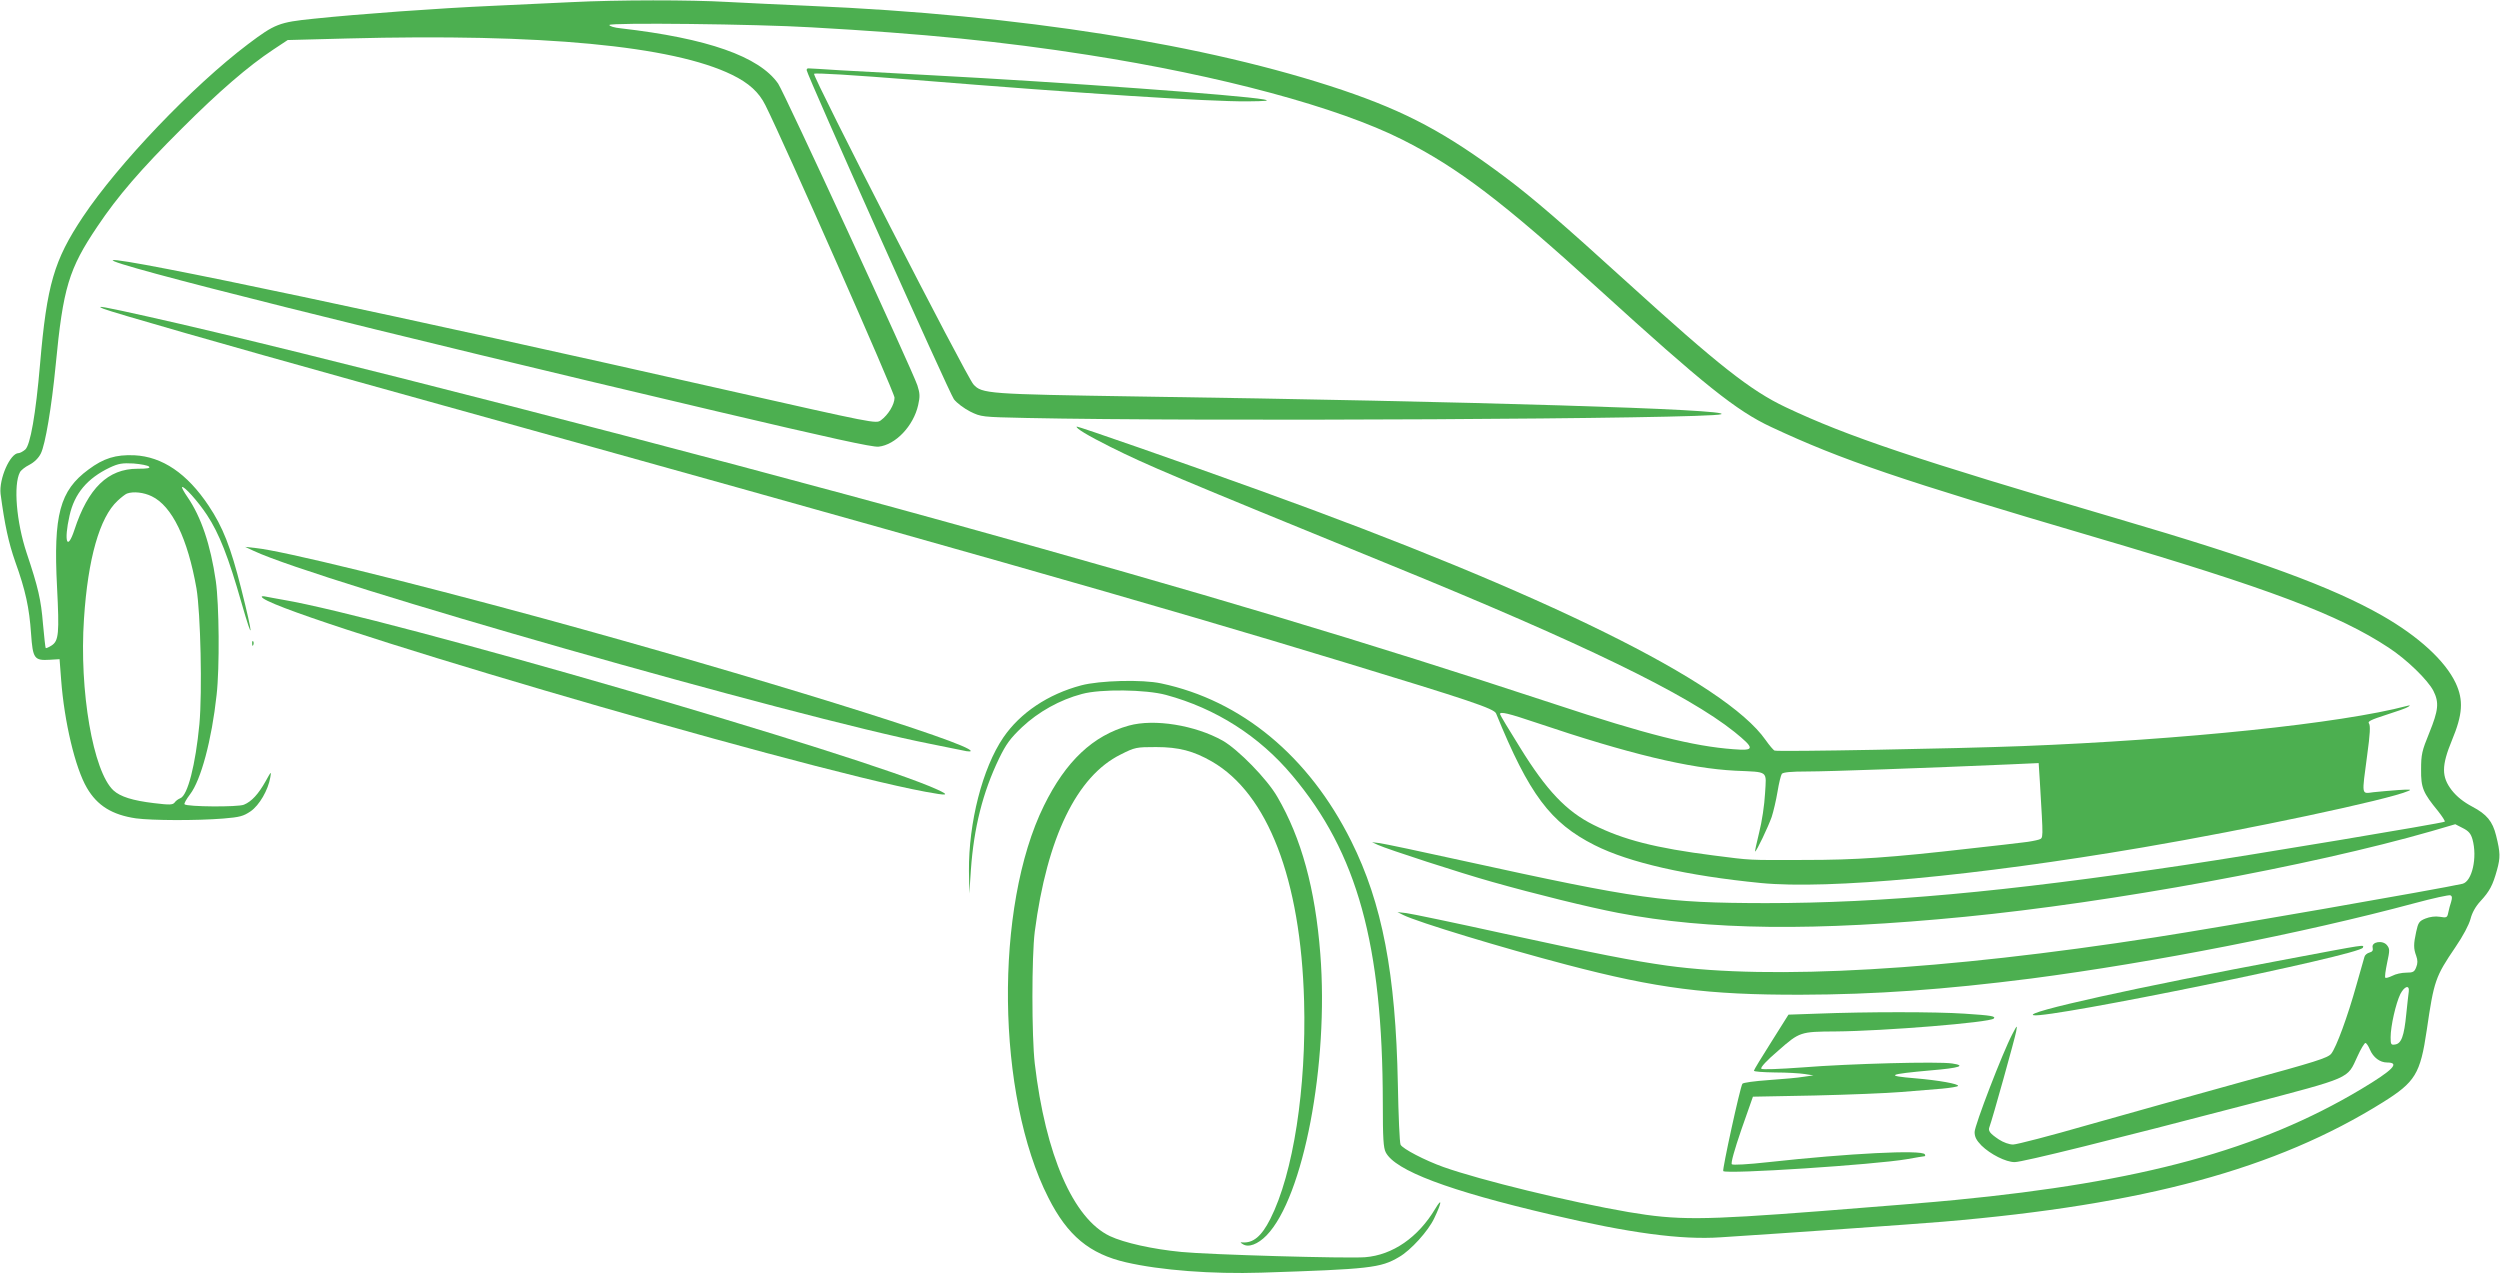
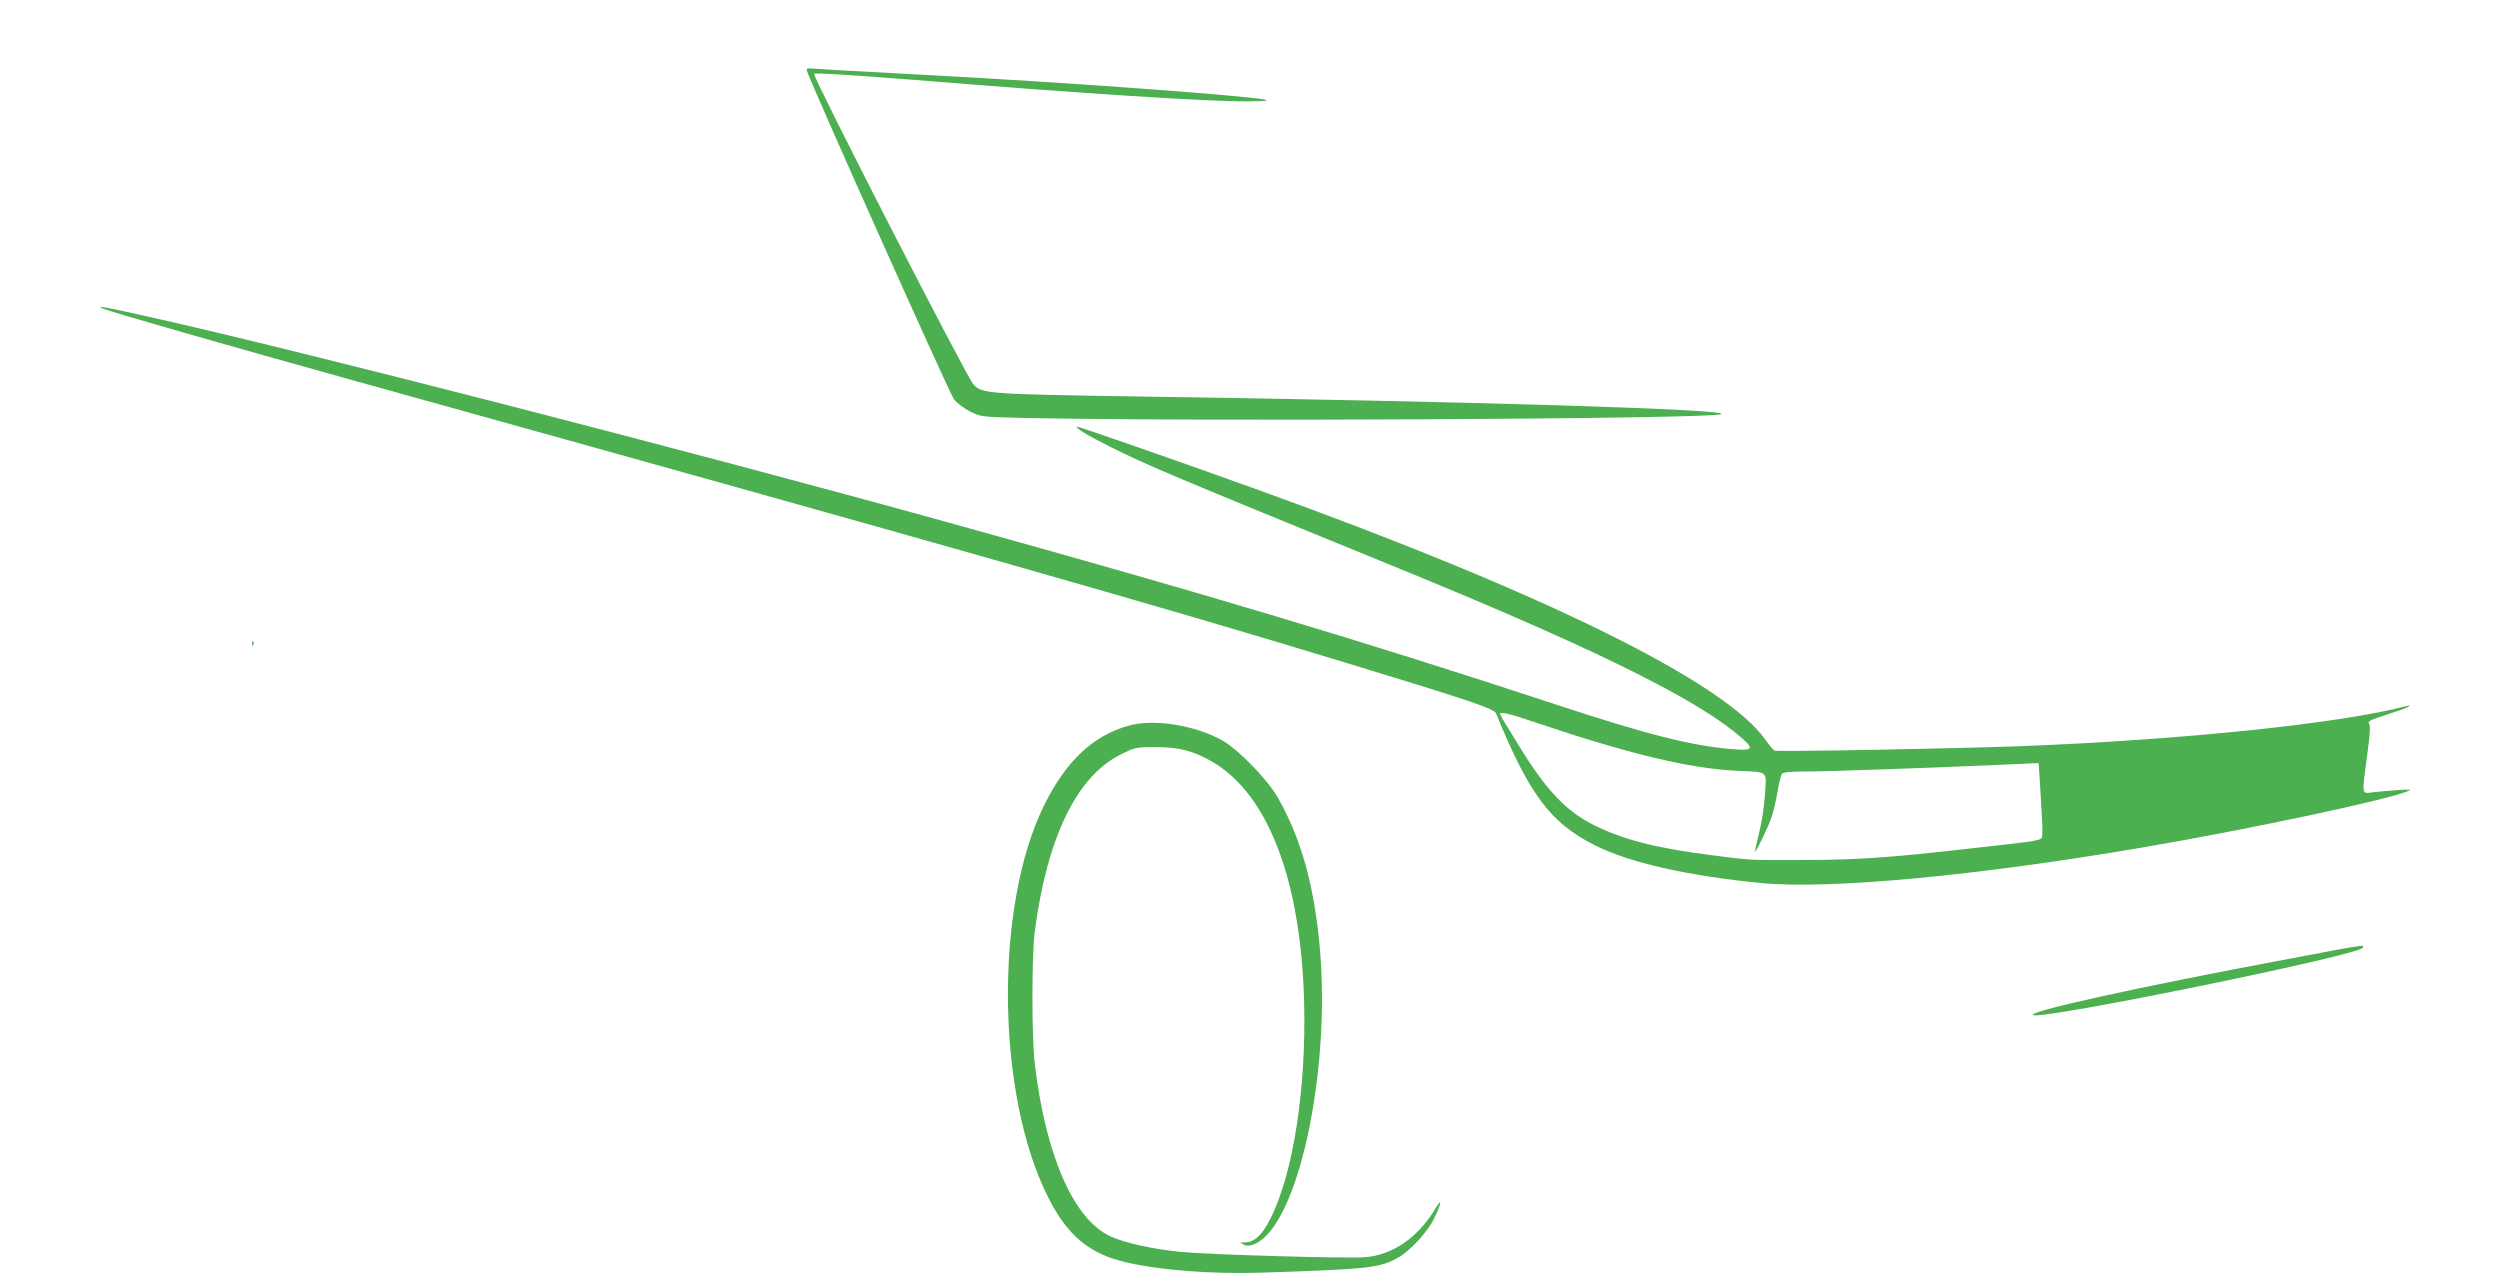
<svg xmlns="http://www.w3.org/2000/svg" version="1.0" width="1280pt" height="652pt" viewBox="0 0 1280 652" preserveAspectRatio="xMidYMid meet">
  <g transform="translate(0,652) scale(0.1,-0.1)" fill="#4caf50" stroke="none">
-     <path d="M2925 6509 c-88 -4 -270 -13 -405 -19 -273 -12 -687 -42 -915 -66 -176 -18 -197 -26 -335 -130 -282 -213 -663 -611 -846 -885 -147 -221 -184 -345 -219 -754 -22 -257 -50 -415 -76 -437 -12 -10 -27 -18 -34 -18 -43 0 -101 -132 -92 -209 21 -158 41 -250 75 -347 53 -147 72 -237 81 -368 9 -128 16 -139 96 -134 l50 3 8 -105 c16 -215 72 -452 132 -554 53 -91 129 -138 251 -156 82 -11 309 -12 447 -1 85 7 103 12 140 37 45 31 90 109 101 174 6 33 4 31 -24 -20 -37 -66 -72 -104 -111 -120 -30 -13 -292 -11 -304 2 -4 3 9 26 28 51 56 73 111 278 136 509 16 140 13 464 -4 583 -27 186 -75 328 -145 430 -18 26 -30 48 -28 51 9 8 82 -73 128 -143 62 -94 110 -216 176 -448 63 -219 62 -179 -1 71 -54 214 -94 316 -167 425 -110 165 -237 251 -380 258 -96 4 -157 -15 -235 -73 -147 -108 -180 -232 -161 -601 12 -238 9 -276 -28 -300 -14 -9 -28 -15 -30 -13 -2 3 -8 58 -14 124 -10 123 -24 185 -84 364 -52 157 -68 348 -34 412 5 10 26 27 48 38 25 13 47 34 59 58 23 46 55 236 76 452 38 397 67 493 214 711 103 154 222 292 430 499 193 193 343 322 470 406 l74 49 306 8 c994 26 1664 -37 1969 -186 86 -42 138 -89 171 -156 98 -196 661 -1471 661 -1497 0 -35 -32 -88 -70 -116 -25 -18 -29 -17 -800 157 -1624 368 -3087 678 -3132 663 -44 -15 1376 -370 3092 -774 582 -137 796 -184 828 -181 87 9 179 106 203 213 10 44 9 60 -4 101 -26 78 -682 1500 -713 1545 -97 139 -362 232 -806 283 -32 3 -58 11 -58 17 0 13 753 5 1035 -12 572 -32 982 -73 1415 -141 679 -106 1281 -268 1610 -434 286 -144 517 -320 1010 -769 532 -484 701 -620 880 -703 359 -168 662 -271 1655 -563 891 -262 1249 -397 1505 -566 92 -60 200 -165 229 -221 30 -60 26 -99 -21 -215 -38 -93 -42 -111 -42 -188 -1 -94 10 -119 87 -213 21 -27 37 -51 34 -54 -8 -7 -983 -170 -1332 -222 -923 -138 -1548 -195 -2145 -195 -517 1 -647 19 -1550 217 -212 47 -403 87 -425 90 l-40 5 30 -14 c51 -23 420 -143 584 -189 223 -63 495 -130 646 -159 464 -89 1009 -95 1775 -20 749 73 1769 260 2388 438 l123 36 39 -20 c30 -15 41 -29 49 -57 26 -93 -2 -216 -51 -228 -104 -24 -1253 -225 -1573 -274 -1090 -169 -1963 -219 -2500 -145 -178 25 -353 59 -835 164 -250 55 -475 102 -500 105 l-45 5 30 -15 c75 -37 507 -168 835 -254 464 -122 723 -155 1200 -154 380 1 733 26 1180 83 627 82 1391 232 1964 386 93 25 175 43 182 40 9 -4 10 -12 4 -33 -5 -15 -12 -40 -15 -56 -5 -25 -8 -27 -43 -21 -24 4 -51 0 -74 -9 -32 -13 -37 -21 -47 -67 -14 -64 -14 -86 0 -124 8 -22 8 -39 0 -58 -9 -24 -16 -28 -51 -28 -23 0 -55 -7 -71 -16 -17 -8 -33 -13 -36 -10 -4 3 1 37 9 76 14 65 14 72 -1 91 -22 27 -81 17 -73 -13 3 -14 -1 -21 -16 -25 -12 -3 -24 -13 -26 -22 -3 -9 -21 -74 -41 -144 -45 -162 -103 -319 -129 -352 -18 -22 -79 -41 -456 -144 -239 -66 -593 -165 -787 -220 -194 -56 -368 -101 -386 -101 -20 0 -50 11 -73 26 -46 31 -56 44 -48 64 14 36 132 459 137 490 6 33 5 33 -20 -15 -49 -93 -193 -467 -193 -501 0 -25 9 -42 35 -69 46 -45 125 -85 170 -85 41 0 508 116 1192 295 538 142 509 129 563 246 17 38 36 69 41 69 5 0 15 -15 23 -34 17 -40 51 -66 88 -66 68 0 30 -39 -134 -137 -519 -310 -1125 -475 -2078 -567 -85 -9 -396 -34 -690 -57 -611 -47 -732 -47 -981 -5 -298 51 -761 164 -949 231 -95 34 -208 93 -219 114 -5 9 -11 149 -14 311 -11 565 -80 926 -239 1244 -217 435 -562 720 -973 807 -96 21 -315 15 -409 -10 -170 -45 -313 -141 -399 -267 -107 -157 -178 -436 -176 -684 l2 -115 8 122 c15 214 61 397 144 569 36 74 57 103 118 161 83 78 193 140 307 170 95 26 327 23 430 -5 255 -69 478 -211 647 -413 333 -396 462 -864 463 -1677 0 -180 3 -229 15 -252 48 -93 320 -196 847 -319 400 -94 665 -130 868 -116 343 22 985 67 1140 80 1029 87 1704 270 2250 611 166 104 192 145 225 370 37 254 44 273 147 425 39 57 69 114 77 144 8 32 26 64 51 91 47 51 63 81 85 161 17 62 17 87 -5 175 -18 73 -48 109 -122 148 -45 24 -79 51 -105 84 -53 69 -53 125 1 256 55 132 60 205 19 293 -54 114 -189 238 -376 345 -258 147 -628 283 -1357 497 -1034 304 -1380 420 -1697 570 -180 85 -348 218 -809 637 -340 309 -485 434 -629 542 -302 226 -505 334 -832 445 -696 234 -1650 385 -2728 431 -137 6 -326 15 -420 20 -191 11 -559 11 -800 -1z m-2162 -2378 c8 -8 -7 -11 -59 -11 -151 0 -253 -99 -323 -313 -37 -112 -55 -60 -25 73 25 113 91 191 206 246 45 21 64 24 121 21 38 -3 74 -10 80 -16z m14 -152 c104 -50 184 -216 229 -472 21 -126 30 -528 15 -694 -20 -209 -60 -366 -98 -380 -10 -4 -23 -13 -29 -22 -10 -12 -24 -13 -106 -3 -109 13 -172 33 -207 65 -104 96 -176 510 -151 879 20 307 80 519 172 604 18 17 40 34 48 37 33 12 86 6 127 -14z m11556 -2535 c-2 -10 -7 -63 -13 -117 -11 -112 -25 -151 -58 -155 -20 -3 -22 1 -22 37 0 58 27 175 50 222 21 40 47 48 43 13z" />
    <path d="M4130 6161 c0 -21 731 -1655 754 -1685 14 -19 52 -47 83 -63 57 -28 60 -28 288 -33 877 -19 3492 -5 3557 19 68 25 -1273 66 -2987 91 -769 12 -798 14 -841 62 -37 41 -826 1580 -816 1590 6 6 195 -6 513 -31 874 -71 1505 -111 1704 -110 101 1 120 3 85 10 -123 22 -1026 88 -1705 124 -165 9 -372 20 -460 25 -88 6 -163 10 -167 10 -5 0 -8 -4 -8 -9z" />
    <path d="M530 4939 c47 -19 636 -188 1305 -374 3061 -851 4077 -1140 5045 -1435 644 -196 770 -238 780 -263 169 -414 278 -560 504 -674 178 -90 475 -157 851 -194 348 -34 1100 36 1955 182 540 92 1261 245 1360 289 20 8 10 9 -50 5 -41 -3 -99 -8 -127 -11 -64 -8 -61 -22 -33 190 15 108 17 152 9 162 -8 10 10 19 88 44 54 17 105 35 113 41 12 8 11 9 -5 5 -339 -90 -1149 -174 -1970 -206 -337 -13 -1254 -30 -1269 -23 -6 2 -27 27 -46 54 -205 294 -1130 751 -2585 1276 -398 144 -939 332 -942 329 -8 -7 54 -45 172 -104 193 -96 306 -144 1435 -605 988 -403 1518 -661 1760 -854 106 -86 106 -98 -5 -89 -205 15 -447 76 -915 231 -975 321 -1788 565 -3105 930 -1306 362 -3320 881 -4097 1054 -223 50 -277 60 -228 40z m7335 -2119 c474 -160 784 -234 1020 -246 173 -8 159 3 152 -117 -3 -57 -16 -145 -30 -199 -13 -54 -23 -98 -21 -98 7 0 67 126 85 177 9 28 23 87 30 130 7 43 17 84 22 91 7 8 46 12 131 12 109 0 613 18 1027 36 l157 7 6 -94 c18 -307 19 -288 -6 -298 -13 -4 -48 -11 -78 -14 -30 -4 -152 -18 -270 -31 -410 -47 -587 -59 -850 -59 -301 -1 -268 -2 -466 23 -298 38 -462 80 -616 157 -138 69 -240 176 -375 395 -57 91 -103 168 -103 172 0 14 43 4 185 -44z" />
-     <path d="M1300 3699 c333 -156 2773 -852 3465 -988 88 -18 170 -34 183 -37 12 -2 22 -2 22 1 0 39 -1122 387 -2190 679 -709 193 -1329 345 -1470 360 l-55 6 45 -21z" />
-     <path d="M1340 3465 c0 -72 2726 -874 3399 -999 113 -21 126 -19 61 11 -371 171 -2825 883 -3350 972 -36 6 -75 14 -87 16 -13 3 -23 3 -23 0z" />
    <path d="M1291 3224 c0 -11 3 -14 6 -6 3 7 2 16 -1 19 -3 4 -6 -2 -5 -13z" />
    <path d="M5780 2805 c-184 -51 -323 -182 -435 -410 -255 -517 -244 -1484 23 -2008 98 -194 211 -287 397 -330 177 -41 441 -61 693 -53 554 18 611 24 705 80 60 34 150 134 180 198 39 81 42 110 6 50 -88 -148 -219 -238 -360 -249 -94 -7 -801 13 -940 27 -147 14 -294 47 -366 81 -188 89 -330 416 -385 884 -16 139 -16 549 0 675 63 482 215 796 440 907 73 37 80 38 181 38 117 0 192 -20 286 -74 286 -165 455 -603 472 -1227 12 -444 -55 -882 -173 -1115 -45 -89 -88 -125 -144 -120 -11 1 -10 -1 3 -9 29 -19 77 -1 122 45 189 195 319 878 275 1441 -26 334 -97 593 -220 804 -52 91 -201 243 -280 288 -141 79 -350 113 -480 77z" />
    <path d="M11715 1610 c-776 -145 -1361 -275 -1303 -288 79 -17 1674 309 1686 346 5 16 26 19 -383 -58z" />
-     <path d="M9301 1330 l-144 -5 -88 -140 c-49 -77 -89 -143 -89 -147 0 -5 48 -8 108 -9 59 0 127 -4 152 -8 l45 -7 -50 -7 c-27 -5 -108 -12 -179 -17 -71 -5 -132 -13 -135 -19 -12 -19 -104 -441 -98 -447 17 -17 778 33 940 61 45 8 86 15 90 15 5 0 5 5 2 10 -15 24 -389 5 -799 -40 -109 -12 -184 -16 -189 -11 -6 6 14 76 49 178 l59 168 315 6 c173 4 374 12 445 18 72 6 165 13 208 17 42 4 80 10 82 14 6 10 -99 29 -218 39 -158 13 -142 21 82 41 144 12 180 24 106 35 -70 11 -527 -1 -764 -20 -124 -9 -208 -12 -213 -7 -6 6 28 43 87 93 109 96 113 97 293 98 248 2 790 46 810 66 12 12 -12 16 -149 25 -147 10 -499 10 -758 0z" />
  </g>
</svg>